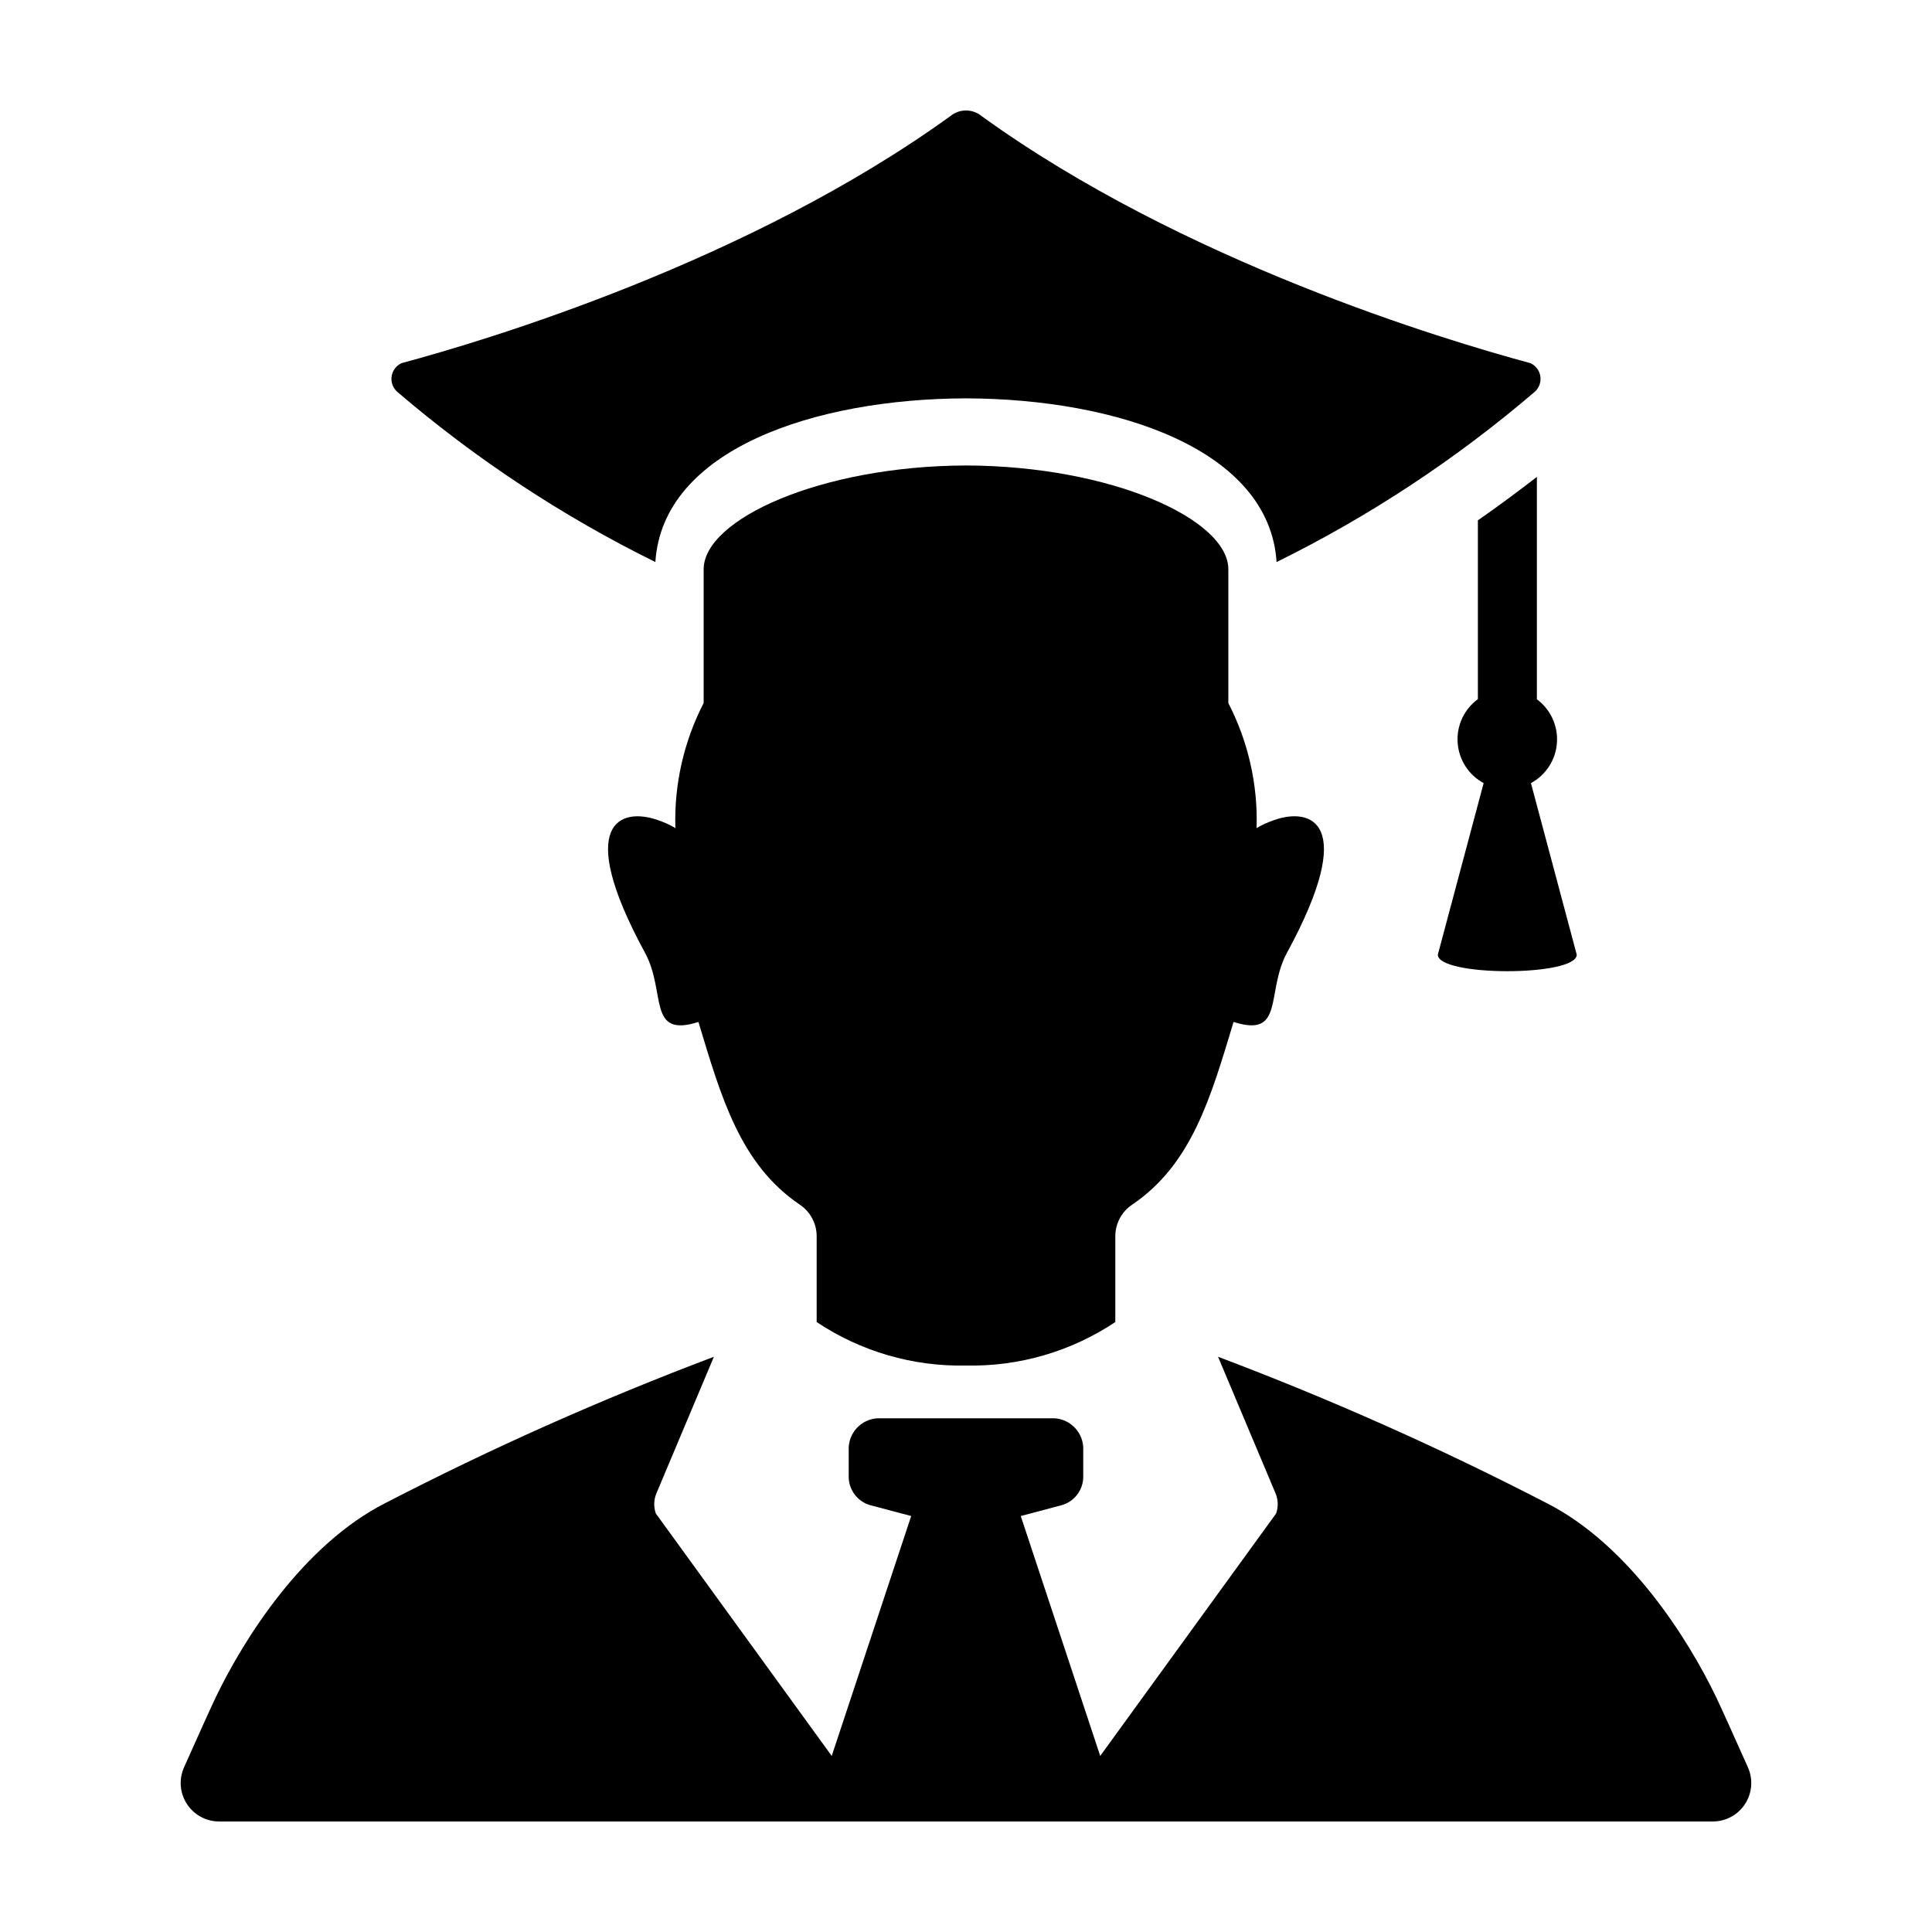
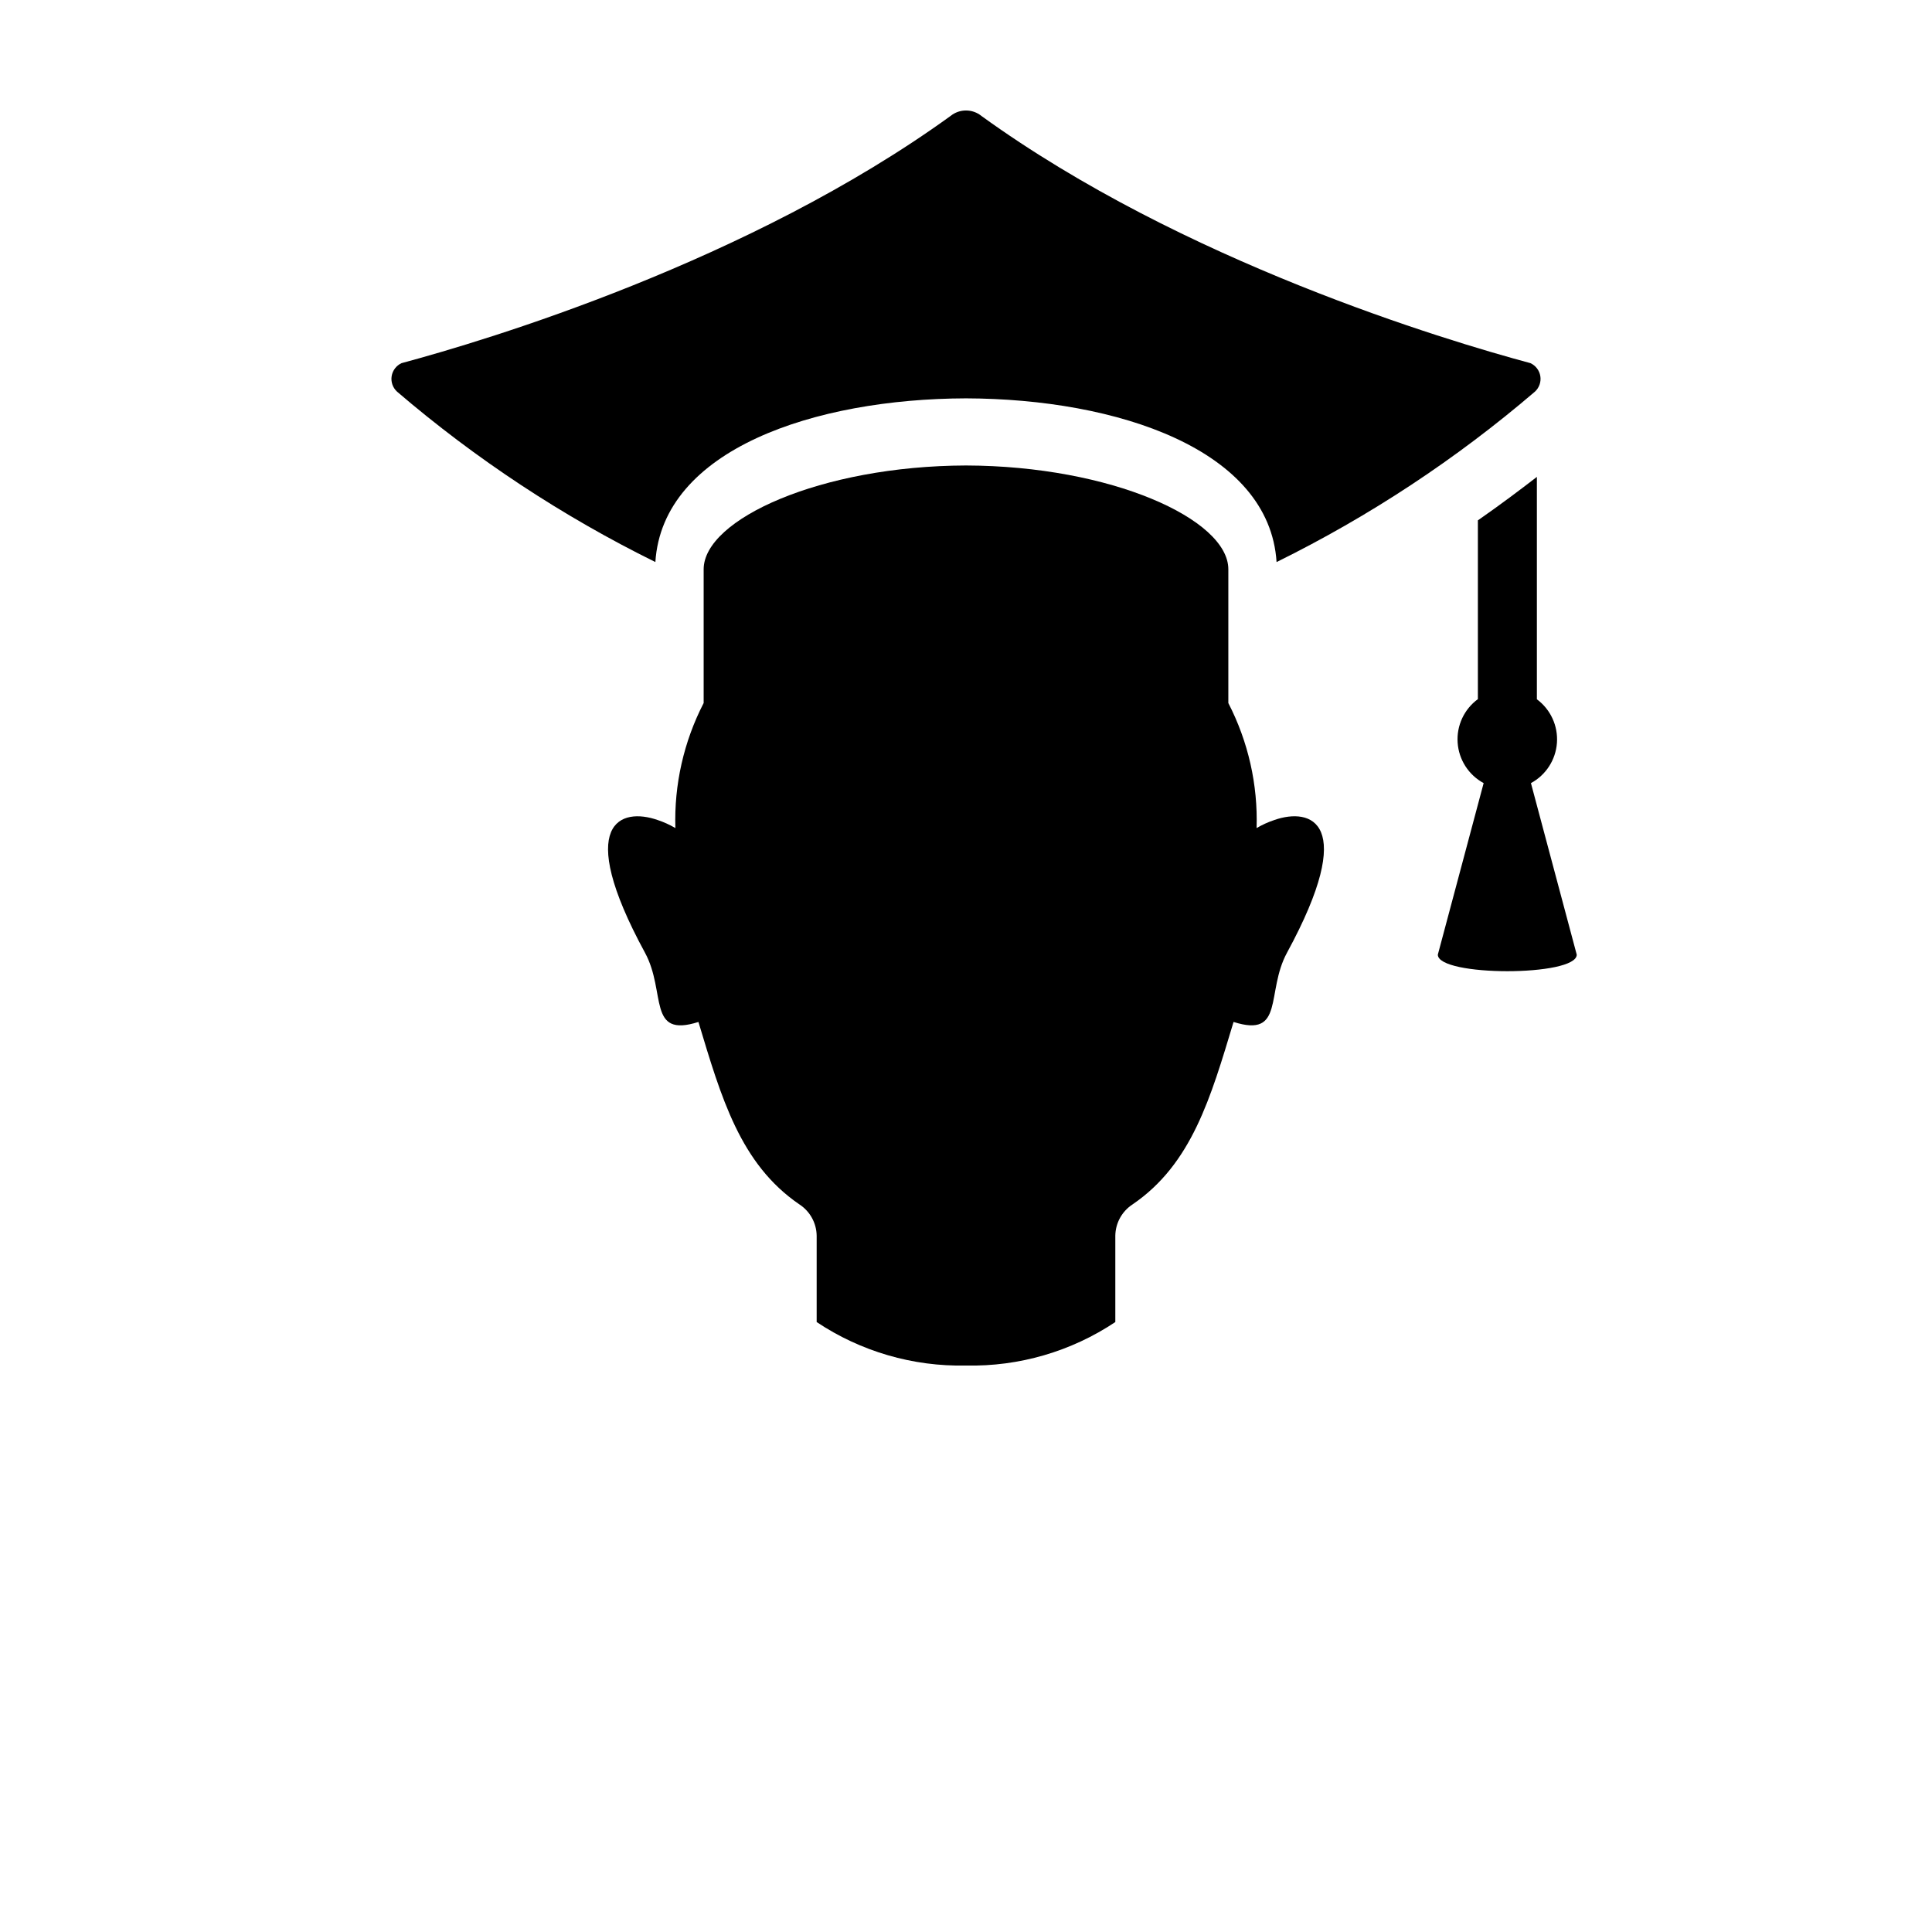
<svg xmlns="http://www.w3.org/2000/svg" fill="#000000" width="800px" height="800px" version="1.1" viewBox="144 144 512 512">
  <g>
-     <path d="m202.01 626.71h395.97c3.445-0.023 6.648-1.785 8.508-4.688 1.863-2.902 2.133-6.547 0.715-9.691-3.898-8.738-6.914-15.426-8.383-18.516-7.566-15.727-23.207-40.398-44.875-51.449v0.004c-28.27-14.621-57.367-27.578-87.148-38.809l15.234 36.184c0.711 1.703 0.766 3.609 0.152 5.348l-46.613 64.246-21.059-63.578 10.477-2.777c3.469-0.801 5.965-3.84 6.082-7.398v-8.07c-0.238-4.453-4.031-7.875-8.484-7.66h-45.184c-4.453-0.215-8.246 3.207-8.484 7.66v8.07c0.117 3.559 2.613 6.598 6.082 7.398l10.477 2.777-21.059 63.578-46.613-64.246c-0.613-1.738-0.559-3.644 0.156-5.348l15.23-36.184c-29.781 11.23-58.879 24.188-87.148 38.809-21.672 11.051-37.312 35.723-44.875 51.449-1.469 3.09-4.484 9.777-8.383 18.516v-0.004c-1.414 3.144-1.148 6.789 0.715 9.691 1.859 2.902 5.062 4.664 8.508 4.688z" />
    <path d="m400 505.88c14.059 0.305 27.871-3.719 39.57-11.523v-22.883c0.047-3.344 1.754-6.449 4.551-8.281 15.727-10.715 20.734-28.324 26.785-48.367 13.652 4.344 8.469-7.879 14.172-18.363 18.895-34.754 6.277-38.52-3.34-35.16l-0.004 0.004c-1.645 0.543-3.227 1.262-4.723 2.141 0.363-11.5-2.215-22.902-7.488-33.129v-35.449c0-13.266-31.047-27.398-69.523-27.512-38.477 0.117-69.523 14.25-69.523 27.512v35.449h-0.004c-5.269 10.227-7.848 21.629-7.488 33.129-1.492-0.879-3.078-1.598-4.723-2.141-9.617-3.359-22.234 0.406-3.34 35.16 5.703 10.484 0.52 22.707 14.172 18.363 6.047 20.043 11.059 37.648 26.785 48.367l-0.004-0.004c2.797 1.832 4.504 4.938 4.551 8.281v22.883c11.699 7.805 25.512 11.828 39.574 11.523z" />
    <path d="m317.68 292.95c1.898-29.832 42.164-43.27 82.312-43.383 40.148 0.117 80.414 13.555 82.312 43.383h0.004c24.625-12.141 47.633-27.316 68.488-45.18 1.121-1.043 1.648-2.574 1.406-4.086-0.242-1.512-1.223-2.805-2.617-3.445-22.641-6.082-92.164-26.934-145.5-65.512h0.004c-2.387-1.93-5.797-1.93-8.18 0-53.34 38.578-122.87 59.43-145.5 65.512-1.391 0.641-2.371 1.934-2.617 3.445-0.242 1.512 0.285 3.043 1.406 4.086 20.855 17.863 43.863 33.039 68.488 45.18z" />
    <path d="m551.29 270.38c-4.379 3.387-9.641 7.348-15.637 11.52v47.375h0.004c-3.652 2.676-5.68 7.035-5.367 11.547 0.309 4.516 2.91 8.559 6.891 10.711l-12.141 45.461c0 5.844 36.812 5.844 36.812 0l-12.137-45.461c3.973-2.148 6.57-6.172 6.891-10.676 0.316-4.5-1.688-8.855-5.316-11.539z" />
  </g>
</svg>